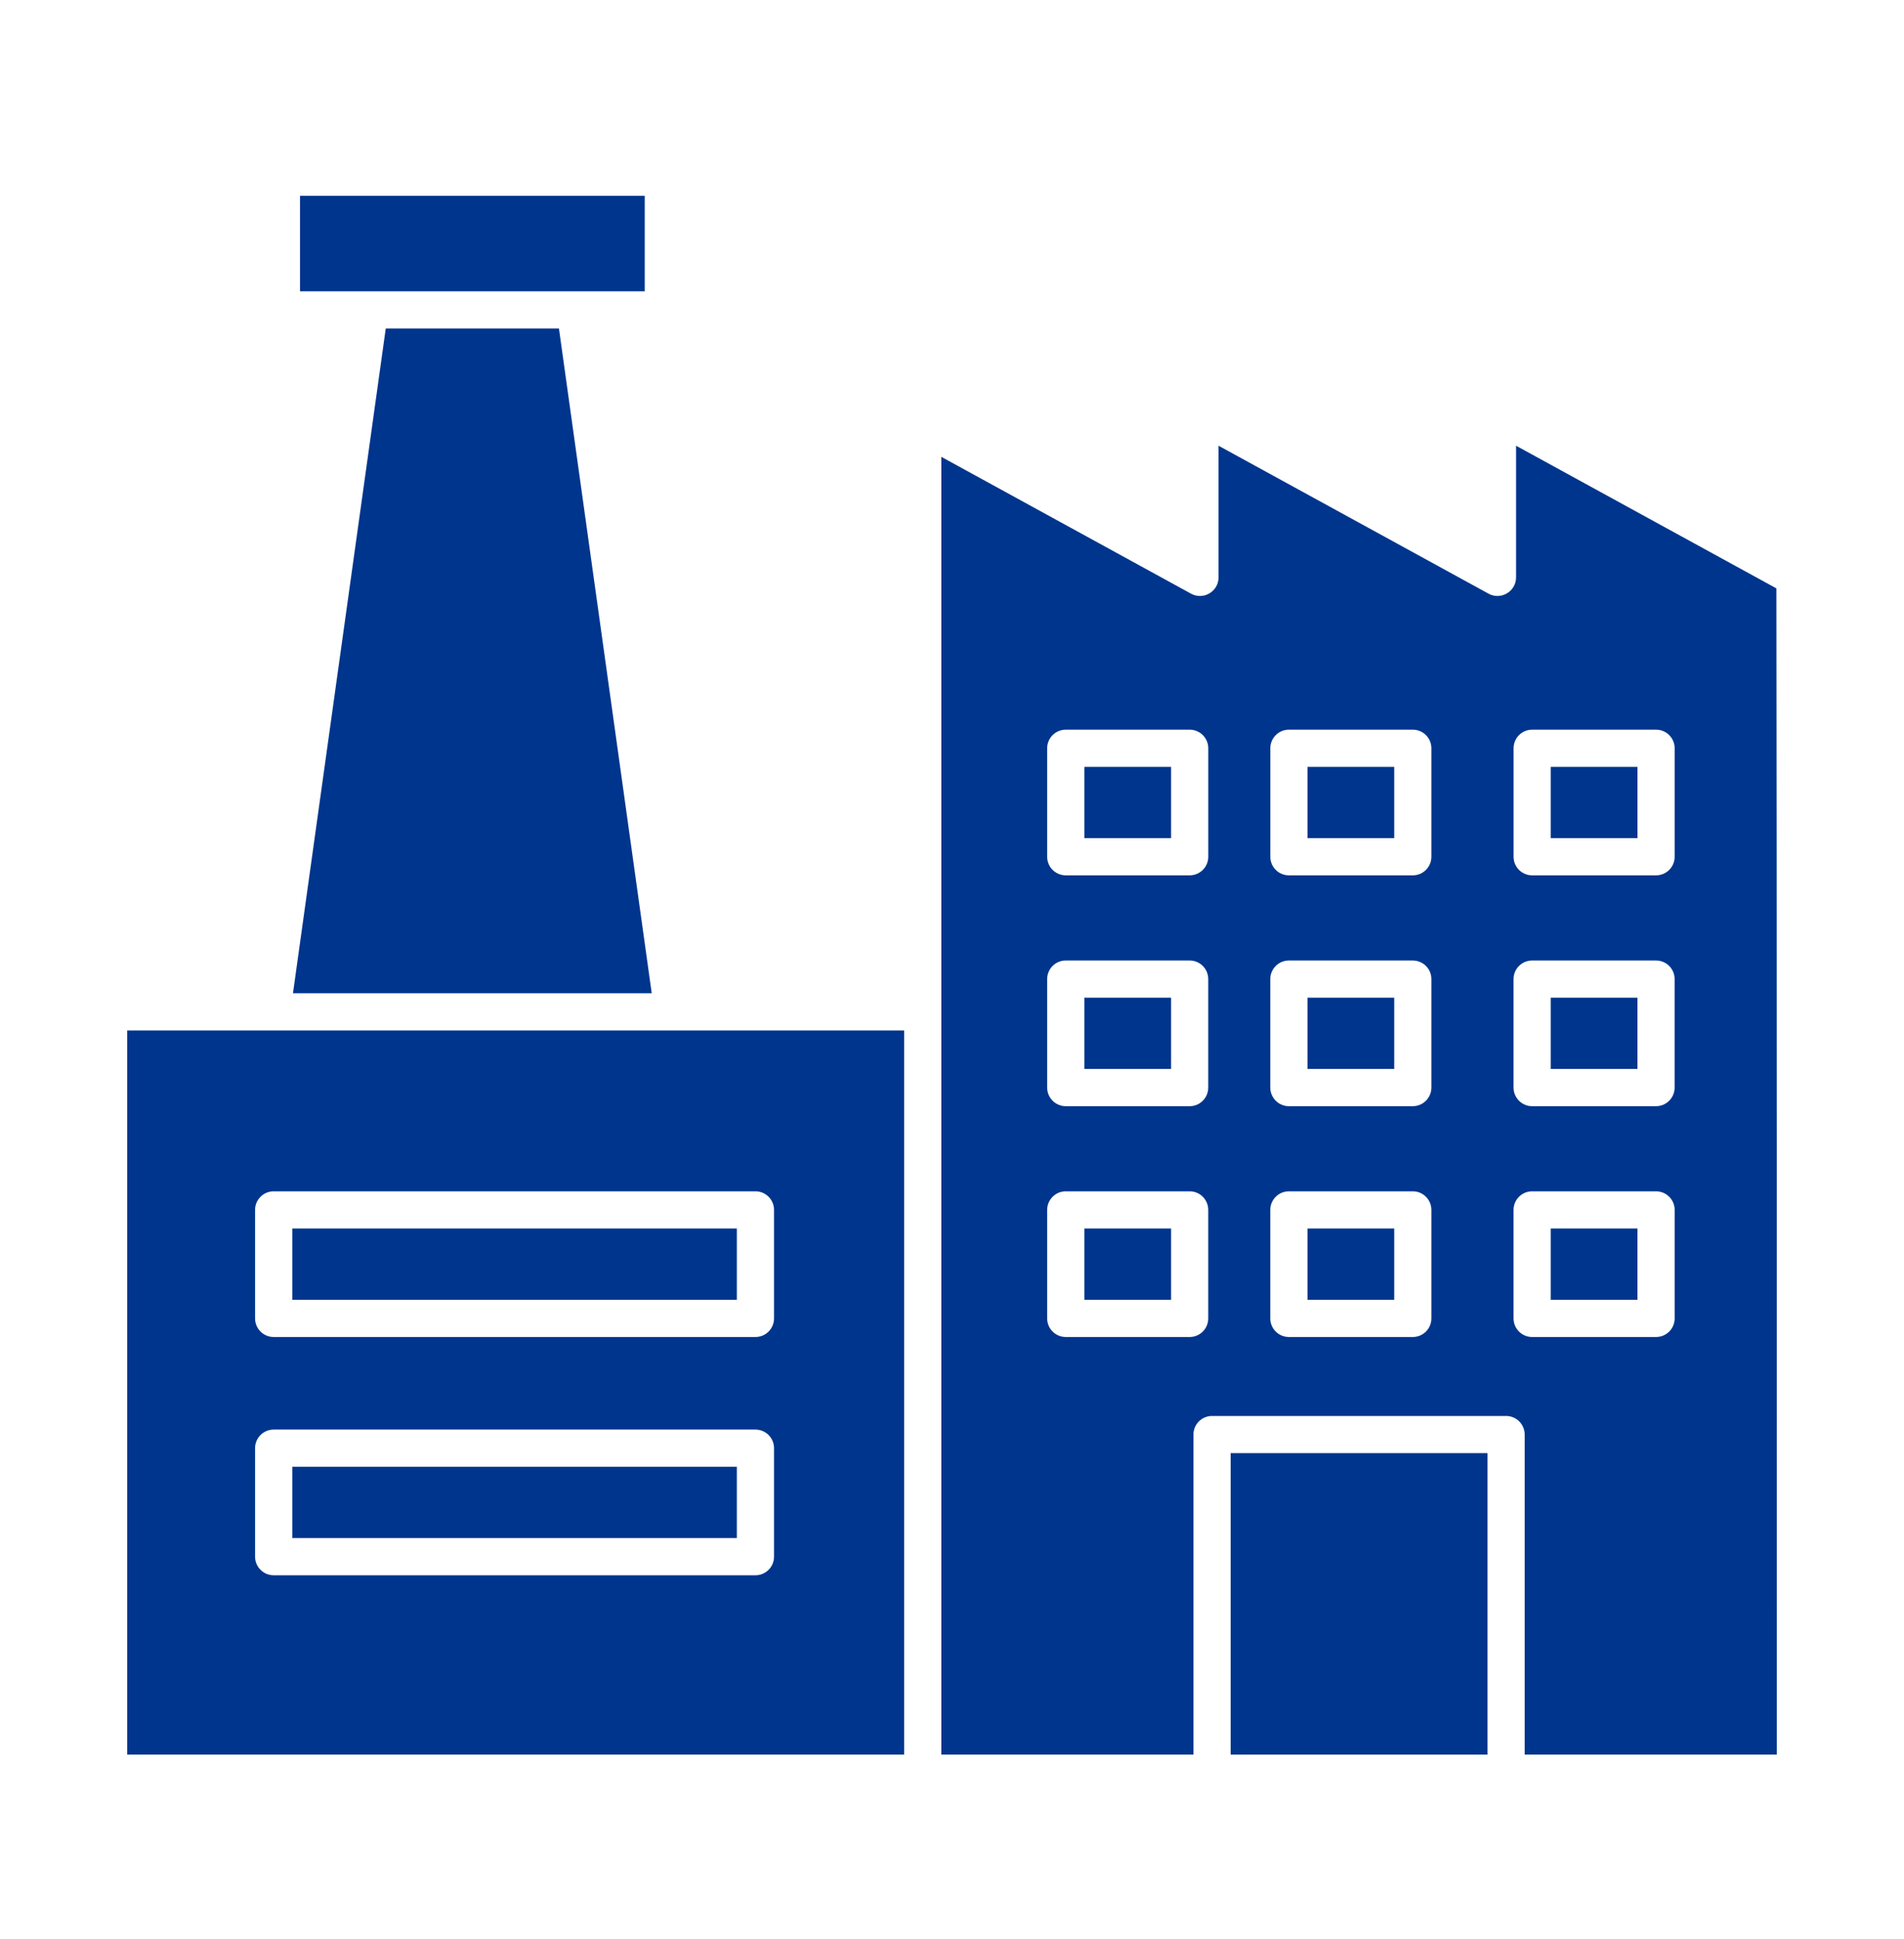
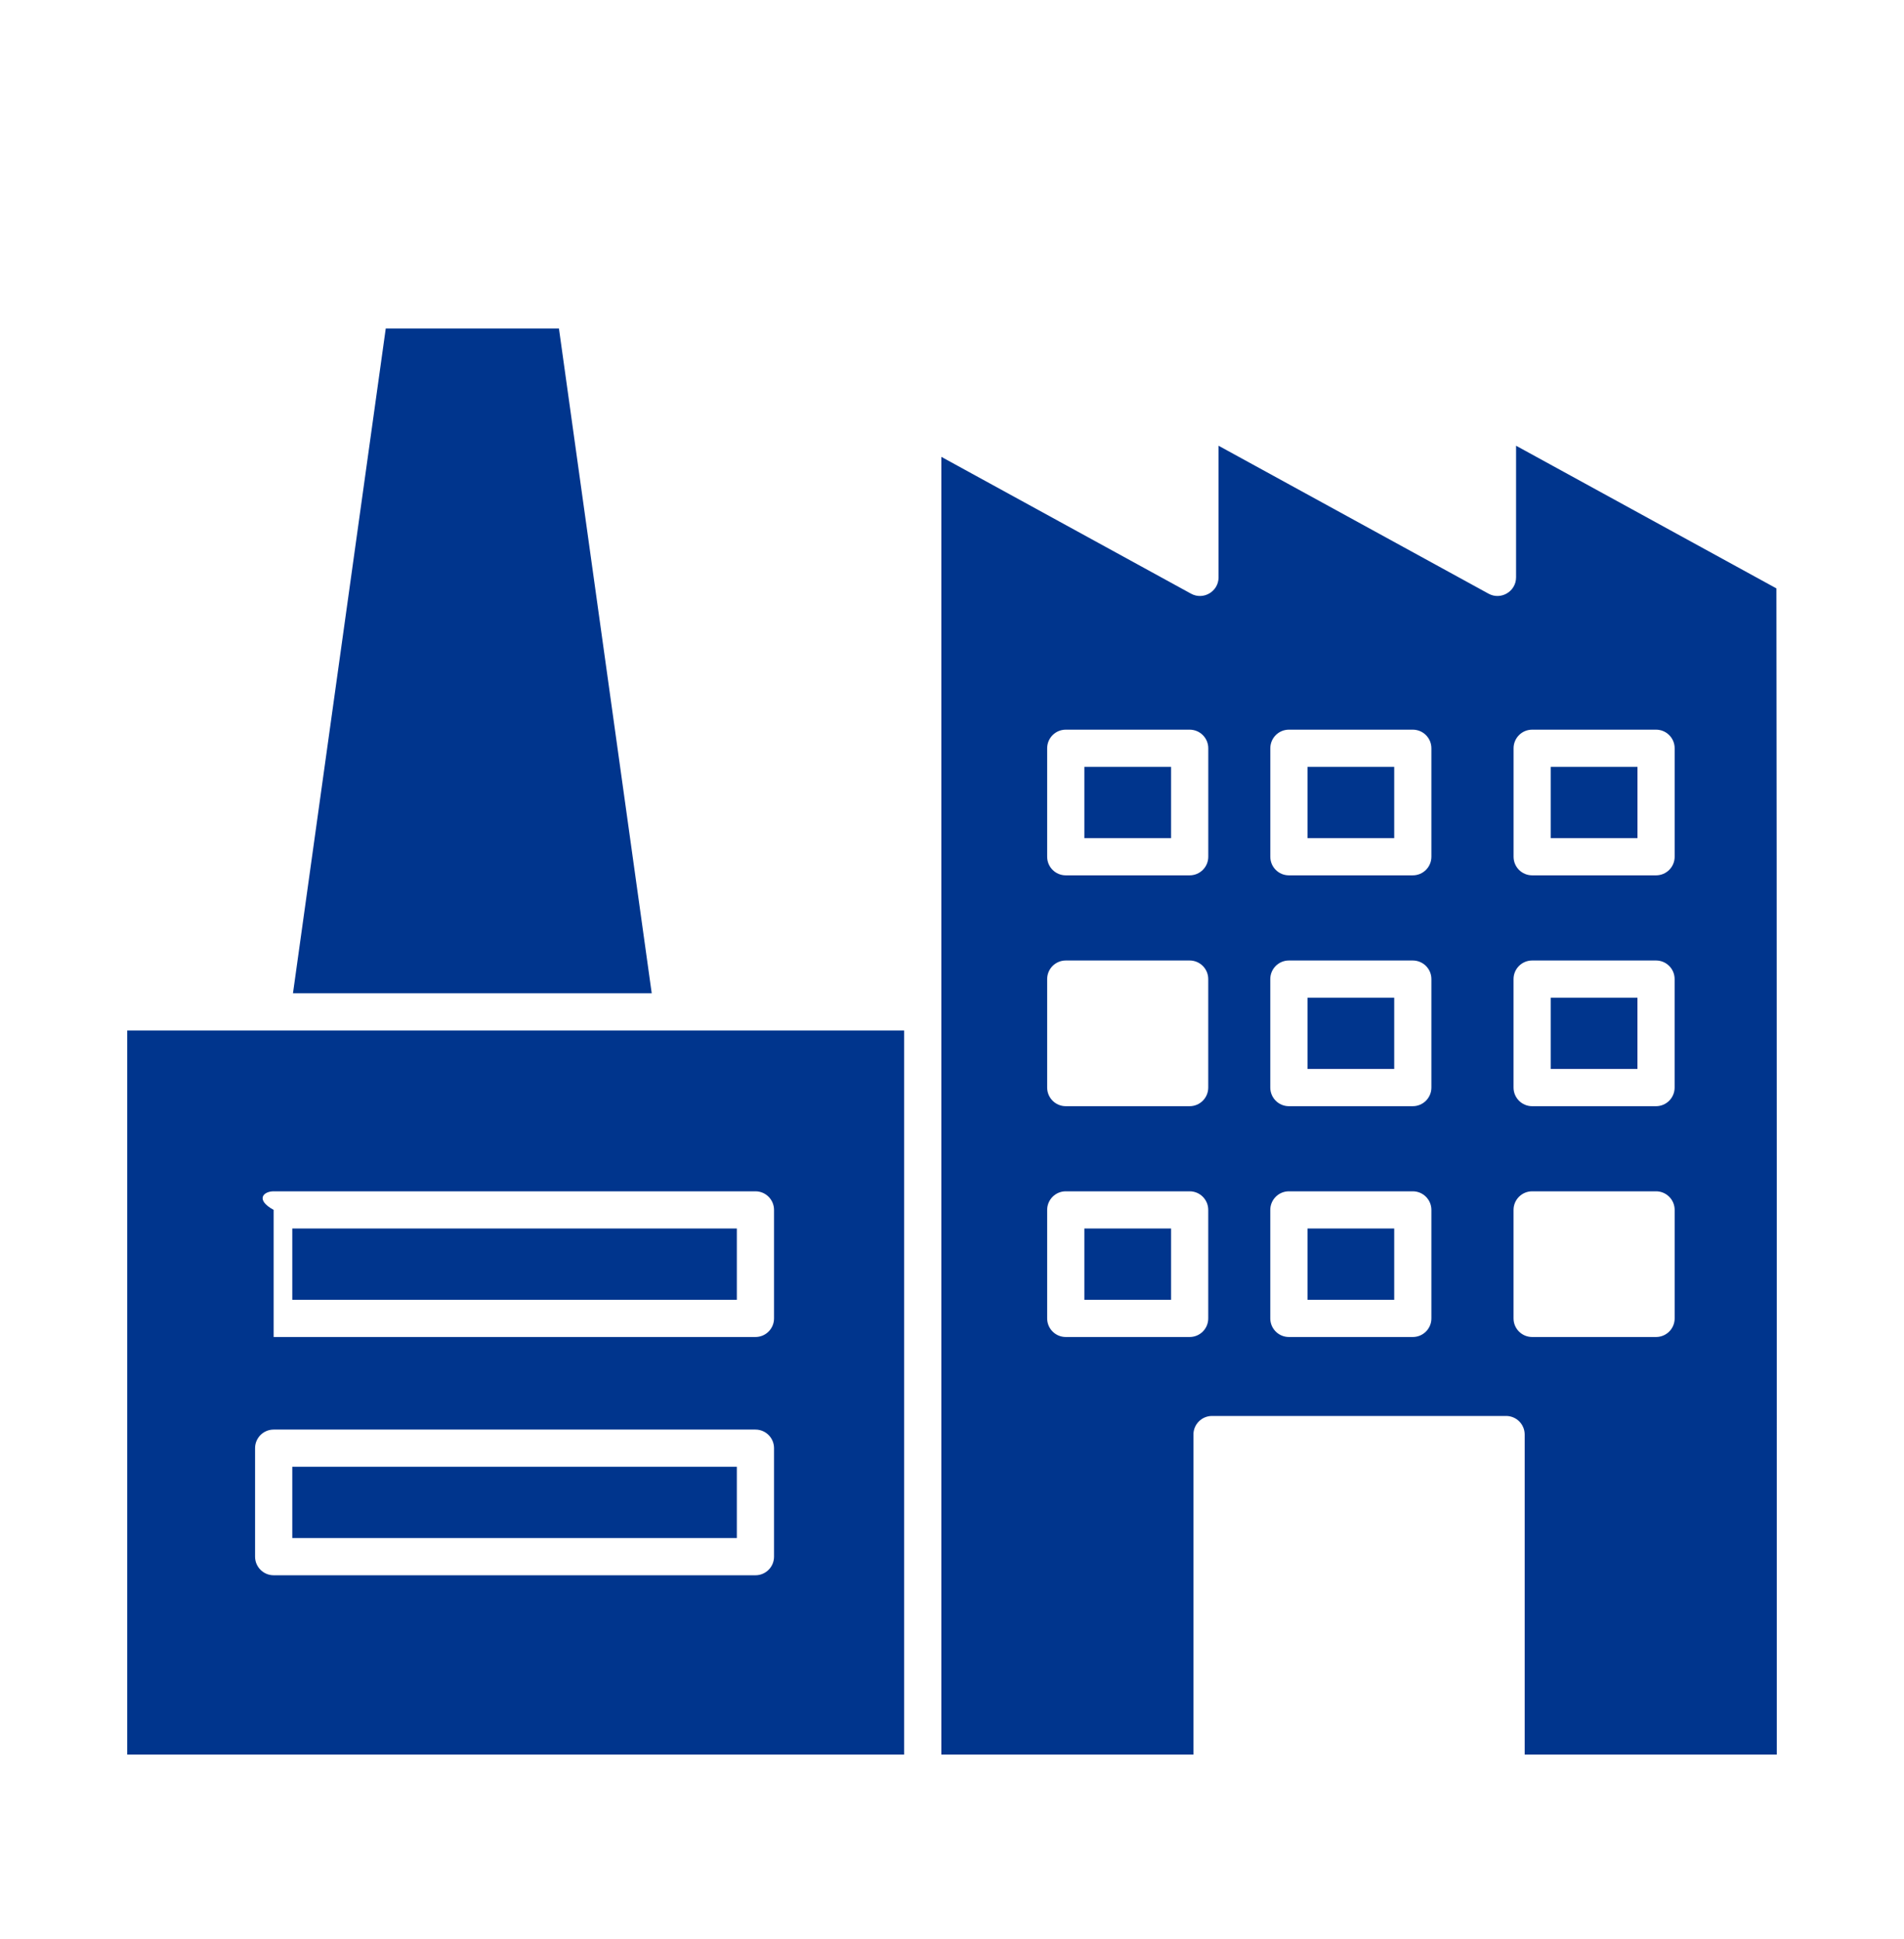
<svg xmlns="http://www.w3.org/2000/svg" width="55" height="56" viewBox="0 0 55 56" fill="none">
  <path d="M31.323 35.474H33.828V37.533H31.323V35.474Z" fill="#00358D" />
-   <path d="M35.549 41.961H42.969V50.665H35.549V41.961Z" fill="#00358D" />
-   <path d="M31.323 28.809H33.828V30.867H31.323V28.809Z" fill="#00358D" />
  <path d="M31.323 22.144H33.828V24.202H31.323V22.144Z" fill="#00358D" />
  <path d="M8.443 35.474H21.285V37.533H8.443V35.474Z" fill="#00358D" />
-   <path d="M18.624 8.412V5.655H8.666V8.412H18.624Z" fill="#00358D" />
  <path d="M16.146 9.486H11.143L8.463 28.681H18.826L16.146 9.486Z" fill="#00358D" />
  <path d="M8.443 42.354H21.285V44.412H8.443V42.354Z" fill="#00358D" />
  <path d="M37.769 35.474H40.274V37.533H37.769V35.474Z" fill="#00358D" />
-   <path d="M3.675 29.755V50.665H26.118V29.755C23.859 29.755 6.371 29.755 3.675 29.755ZM22.359 44.95C22.359 45.246 22.119 45.487 21.822 45.487H7.905C7.609 45.487 7.368 45.246 7.368 44.95V41.817C7.368 41.52 7.609 41.28 7.905 41.28H21.822C22.119 41.28 22.359 41.52 22.359 41.817V44.95H22.359ZM22.359 34.937V38.07C22.359 38.367 22.119 38.607 21.822 38.607H7.905C7.609 38.607 7.368 38.367 7.368 38.07V34.937C7.368 34.641 7.609 34.4 7.905 34.4H21.822C22.119 34.4 22.359 34.641 22.359 34.937Z" fill="#00358D" />
+   <path d="M3.675 29.755V50.665H26.118V29.755C23.859 29.755 6.371 29.755 3.675 29.755ZM22.359 44.95C22.359 45.246 22.119 45.487 21.822 45.487H7.905C7.609 45.487 7.368 45.246 7.368 44.95V41.817C7.368 41.52 7.609 41.28 7.905 41.28H21.822C22.119 41.28 22.359 41.52 22.359 41.817V44.95H22.359ZM22.359 34.937V38.07C22.359 38.367 22.119 38.607 21.822 38.607H7.905V34.937C7.368 34.641 7.609 34.4 7.905 34.4H21.822C22.119 34.4 22.359 34.641 22.359 34.937Z" fill="#00358D" />
  <path d="M37.769 28.809H40.274V30.867H37.769V28.809Z" fill="#00358D" />
  <path d="M43.794 12.871V16.672C43.794 17.079 43.356 17.339 42.999 17.143L35.2 12.871V16.672C35.2 17.079 34.763 17.339 34.405 17.143L27.192 13.192V50.665H34.474V41.424C34.474 41.127 34.715 40.887 35.011 40.887H43.506C43.803 40.887 44.043 41.127 44.043 41.424V50.665H51.325C51.325 40.838 51.328 26.266 51.314 16.99L43.794 12.871ZM30.249 28.272C30.249 27.975 30.49 27.735 30.786 27.735H34.365C34.662 27.735 34.902 27.975 34.902 28.272V31.404C34.902 31.701 34.662 31.942 34.365 31.942H30.786C30.49 31.942 30.249 31.701 30.249 31.404V28.272ZM34.902 38.07C34.902 38.367 34.662 38.607 34.365 38.607H30.786C30.49 38.607 30.249 38.367 30.249 38.07V34.937C30.249 34.641 30.49 34.4 30.786 34.4H34.365C34.662 34.4 34.902 34.641 34.902 34.937V38.07ZM34.903 24.739C34.903 25.036 34.662 25.276 34.365 25.276H30.786C30.49 25.276 30.249 25.036 30.249 24.739V21.607C30.249 21.31 30.49 21.07 30.786 21.07H34.365C34.662 21.07 34.903 21.31 34.903 21.607V24.739ZM36.694 28.272C36.694 27.975 36.935 27.735 37.231 27.735H40.81C41.107 27.735 41.348 27.975 41.348 28.272V31.404C41.348 31.701 41.107 31.942 40.81 31.942H37.231C36.935 31.942 36.694 31.701 36.694 31.404V28.272ZM41.348 38.07C41.348 38.367 41.107 38.607 40.811 38.607H37.232C36.935 38.607 36.694 38.367 36.694 38.07V34.937C36.694 34.641 36.935 34.4 37.232 34.4H40.811C41.107 34.4 41.348 34.641 41.348 34.937V38.07ZM41.348 24.739C41.348 25.036 41.107 25.276 40.811 25.276H37.232C36.935 25.276 36.695 25.036 36.695 24.739V21.607C36.695 21.31 36.935 21.07 37.232 21.07H40.811C41.107 21.07 41.348 21.31 41.348 21.607V24.739ZM43.721 28.272C43.721 27.975 43.962 27.735 44.258 27.735H47.837C48.134 27.735 48.374 27.975 48.374 28.272V31.404C48.374 31.701 48.134 31.942 47.837 31.942H44.258C43.962 31.942 43.721 31.701 43.721 31.404V28.272ZM48.375 38.07C48.375 38.367 48.134 38.607 47.838 38.607H44.259C43.962 38.607 43.721 38.367 43.721 38.07V34.937C43.721 34.641 43.962 34.4 44.259 34.4H47.838C48.134 34.4 48.375 34.641 48.375 34.937V38.07ZM48.375 24.739C48.375 25.036 48.134 25.276 47.838 25.276H44.259C43.962 25.276 43.722 25.036 43.722 24.739V21.607C43.722 21.31 43.962 21.07 44.259 21.07H47.838C48.134 21.07 48.375 21.31 48.375 21.607V24.739Z" fill="#00358D" />
-   <path d="M44.796 35.474H47.3V37.533H44.796V35.474Z" fill="#00358D" />
  <path d="M44.796 28.809H47.3V30.867H44.796V28.809Z" fill="#00358D" />
  <path d="M44.796 22.144H47.301V24.202H44.796V22.144Z" fill="#00358D" />
  <path d="M37.769 22.144H40.274V24.202H37.769V22.144Z" fill="#00358D" />
</svg>